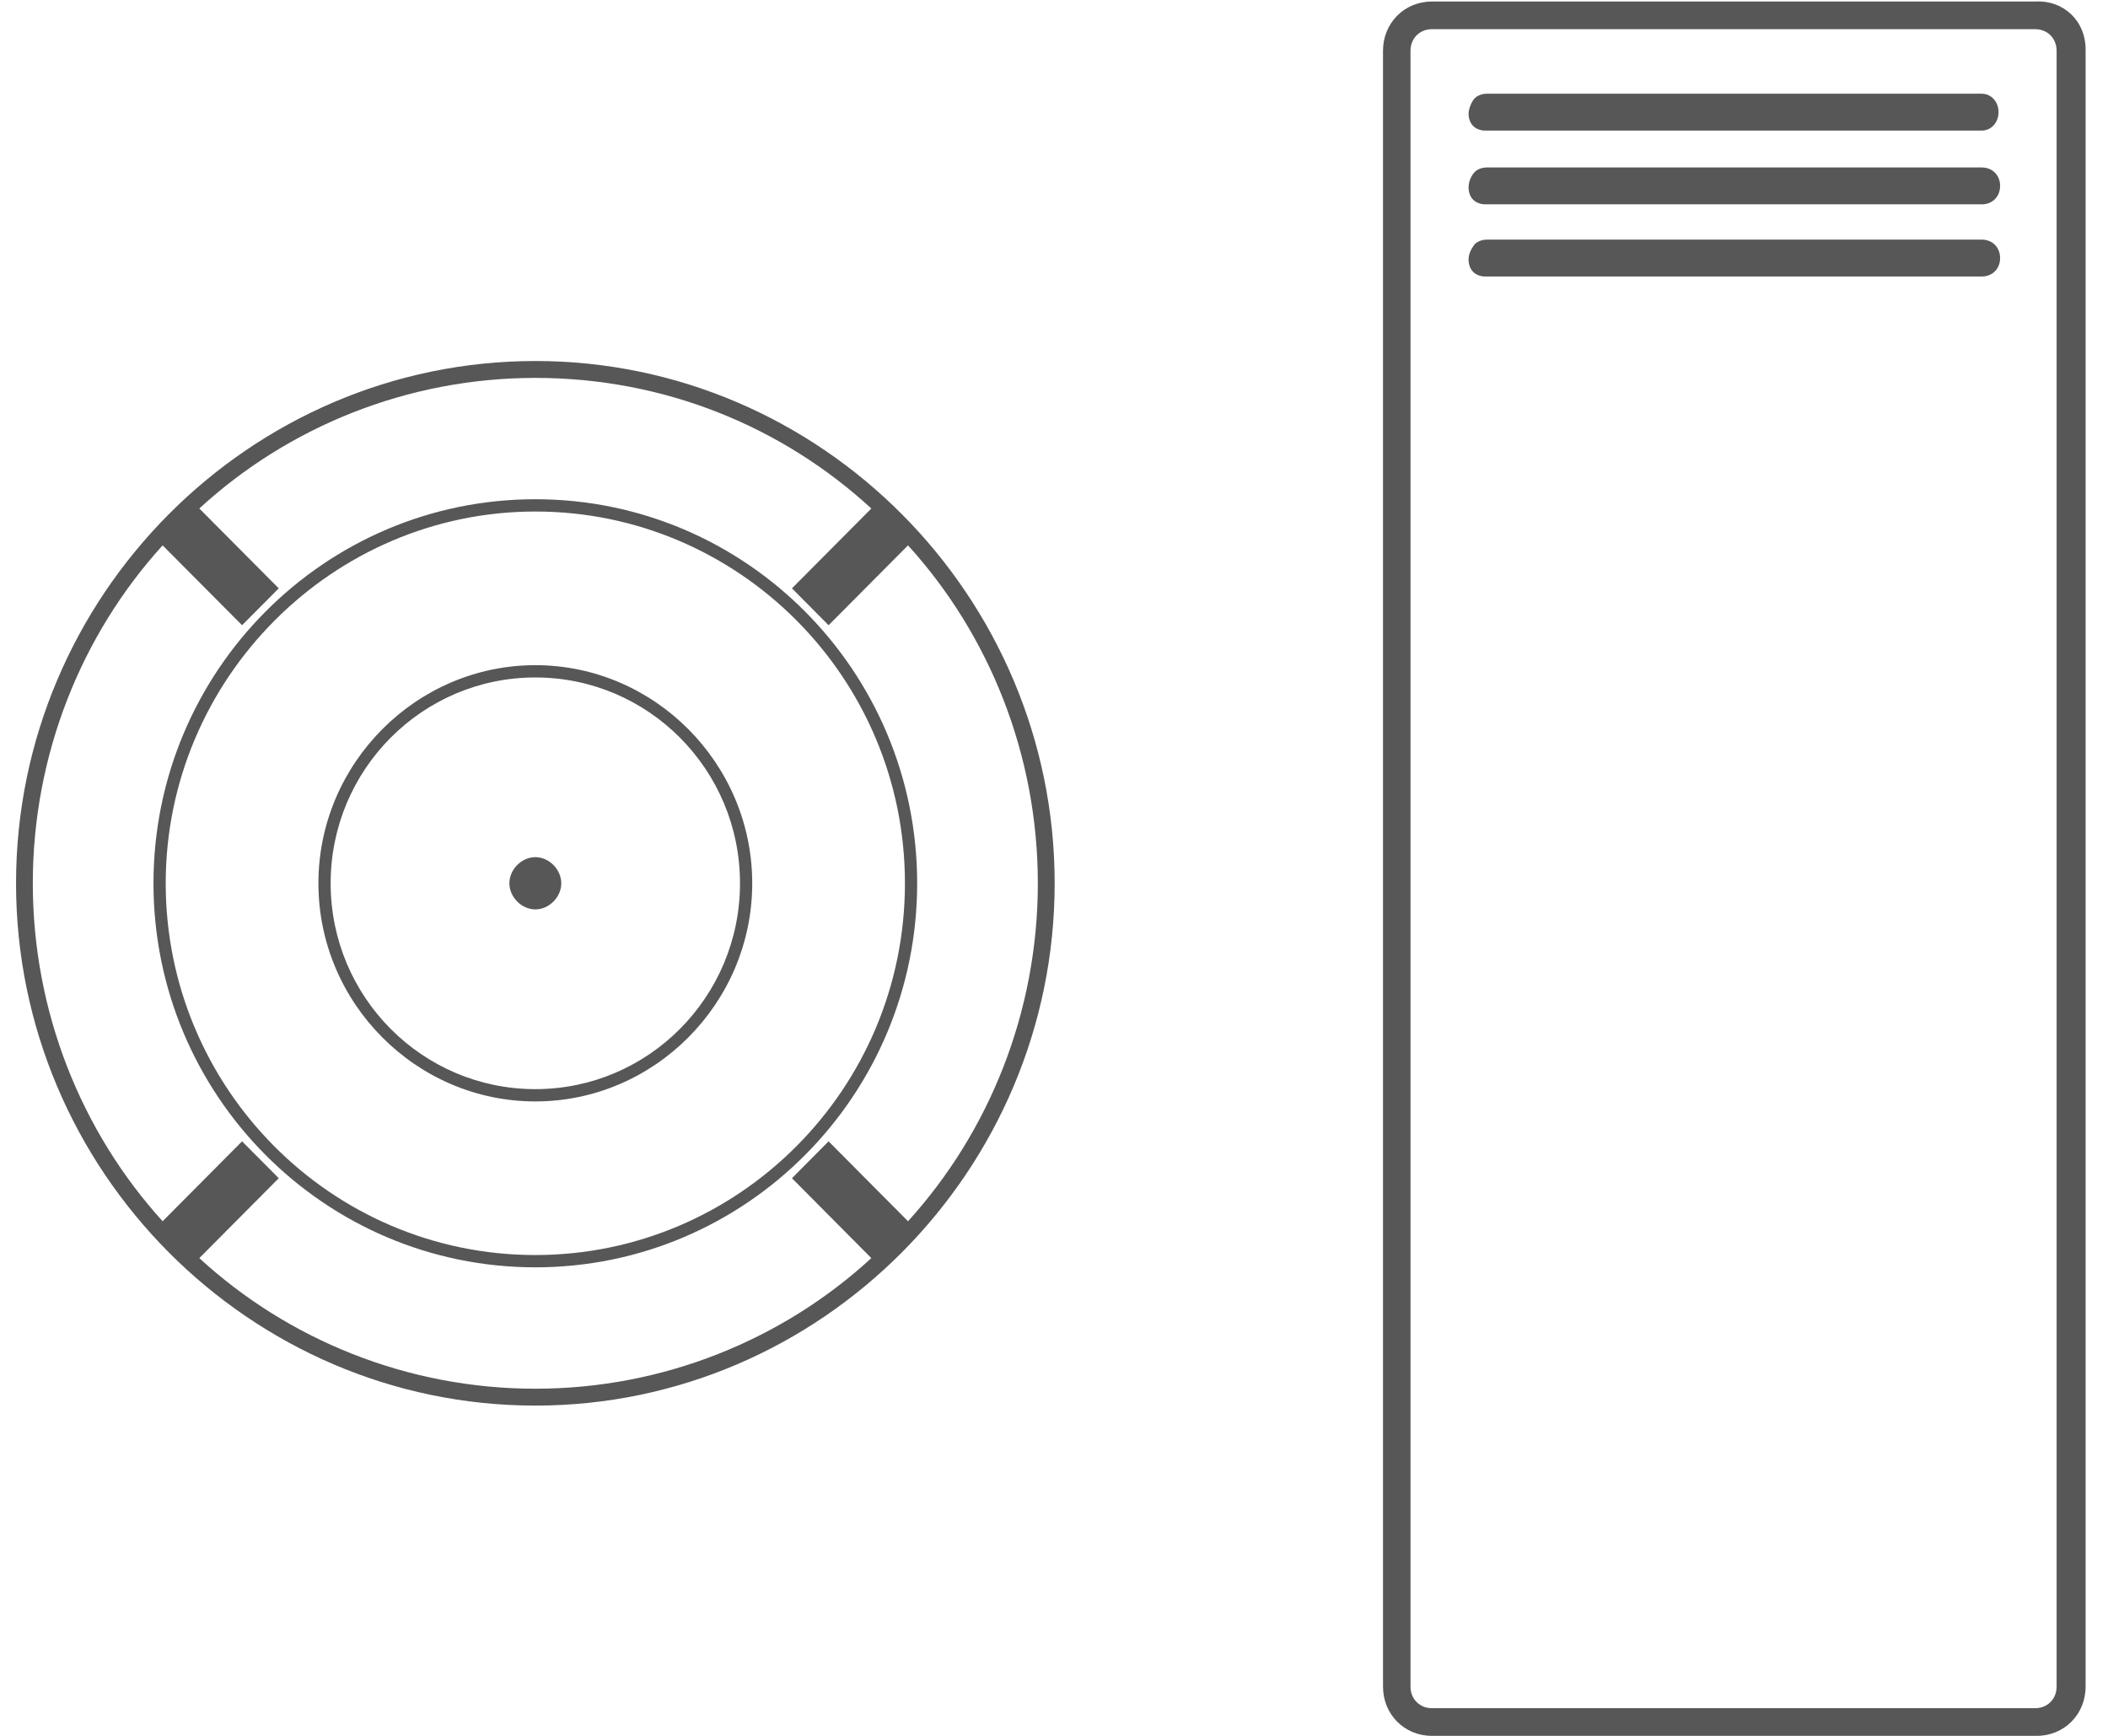
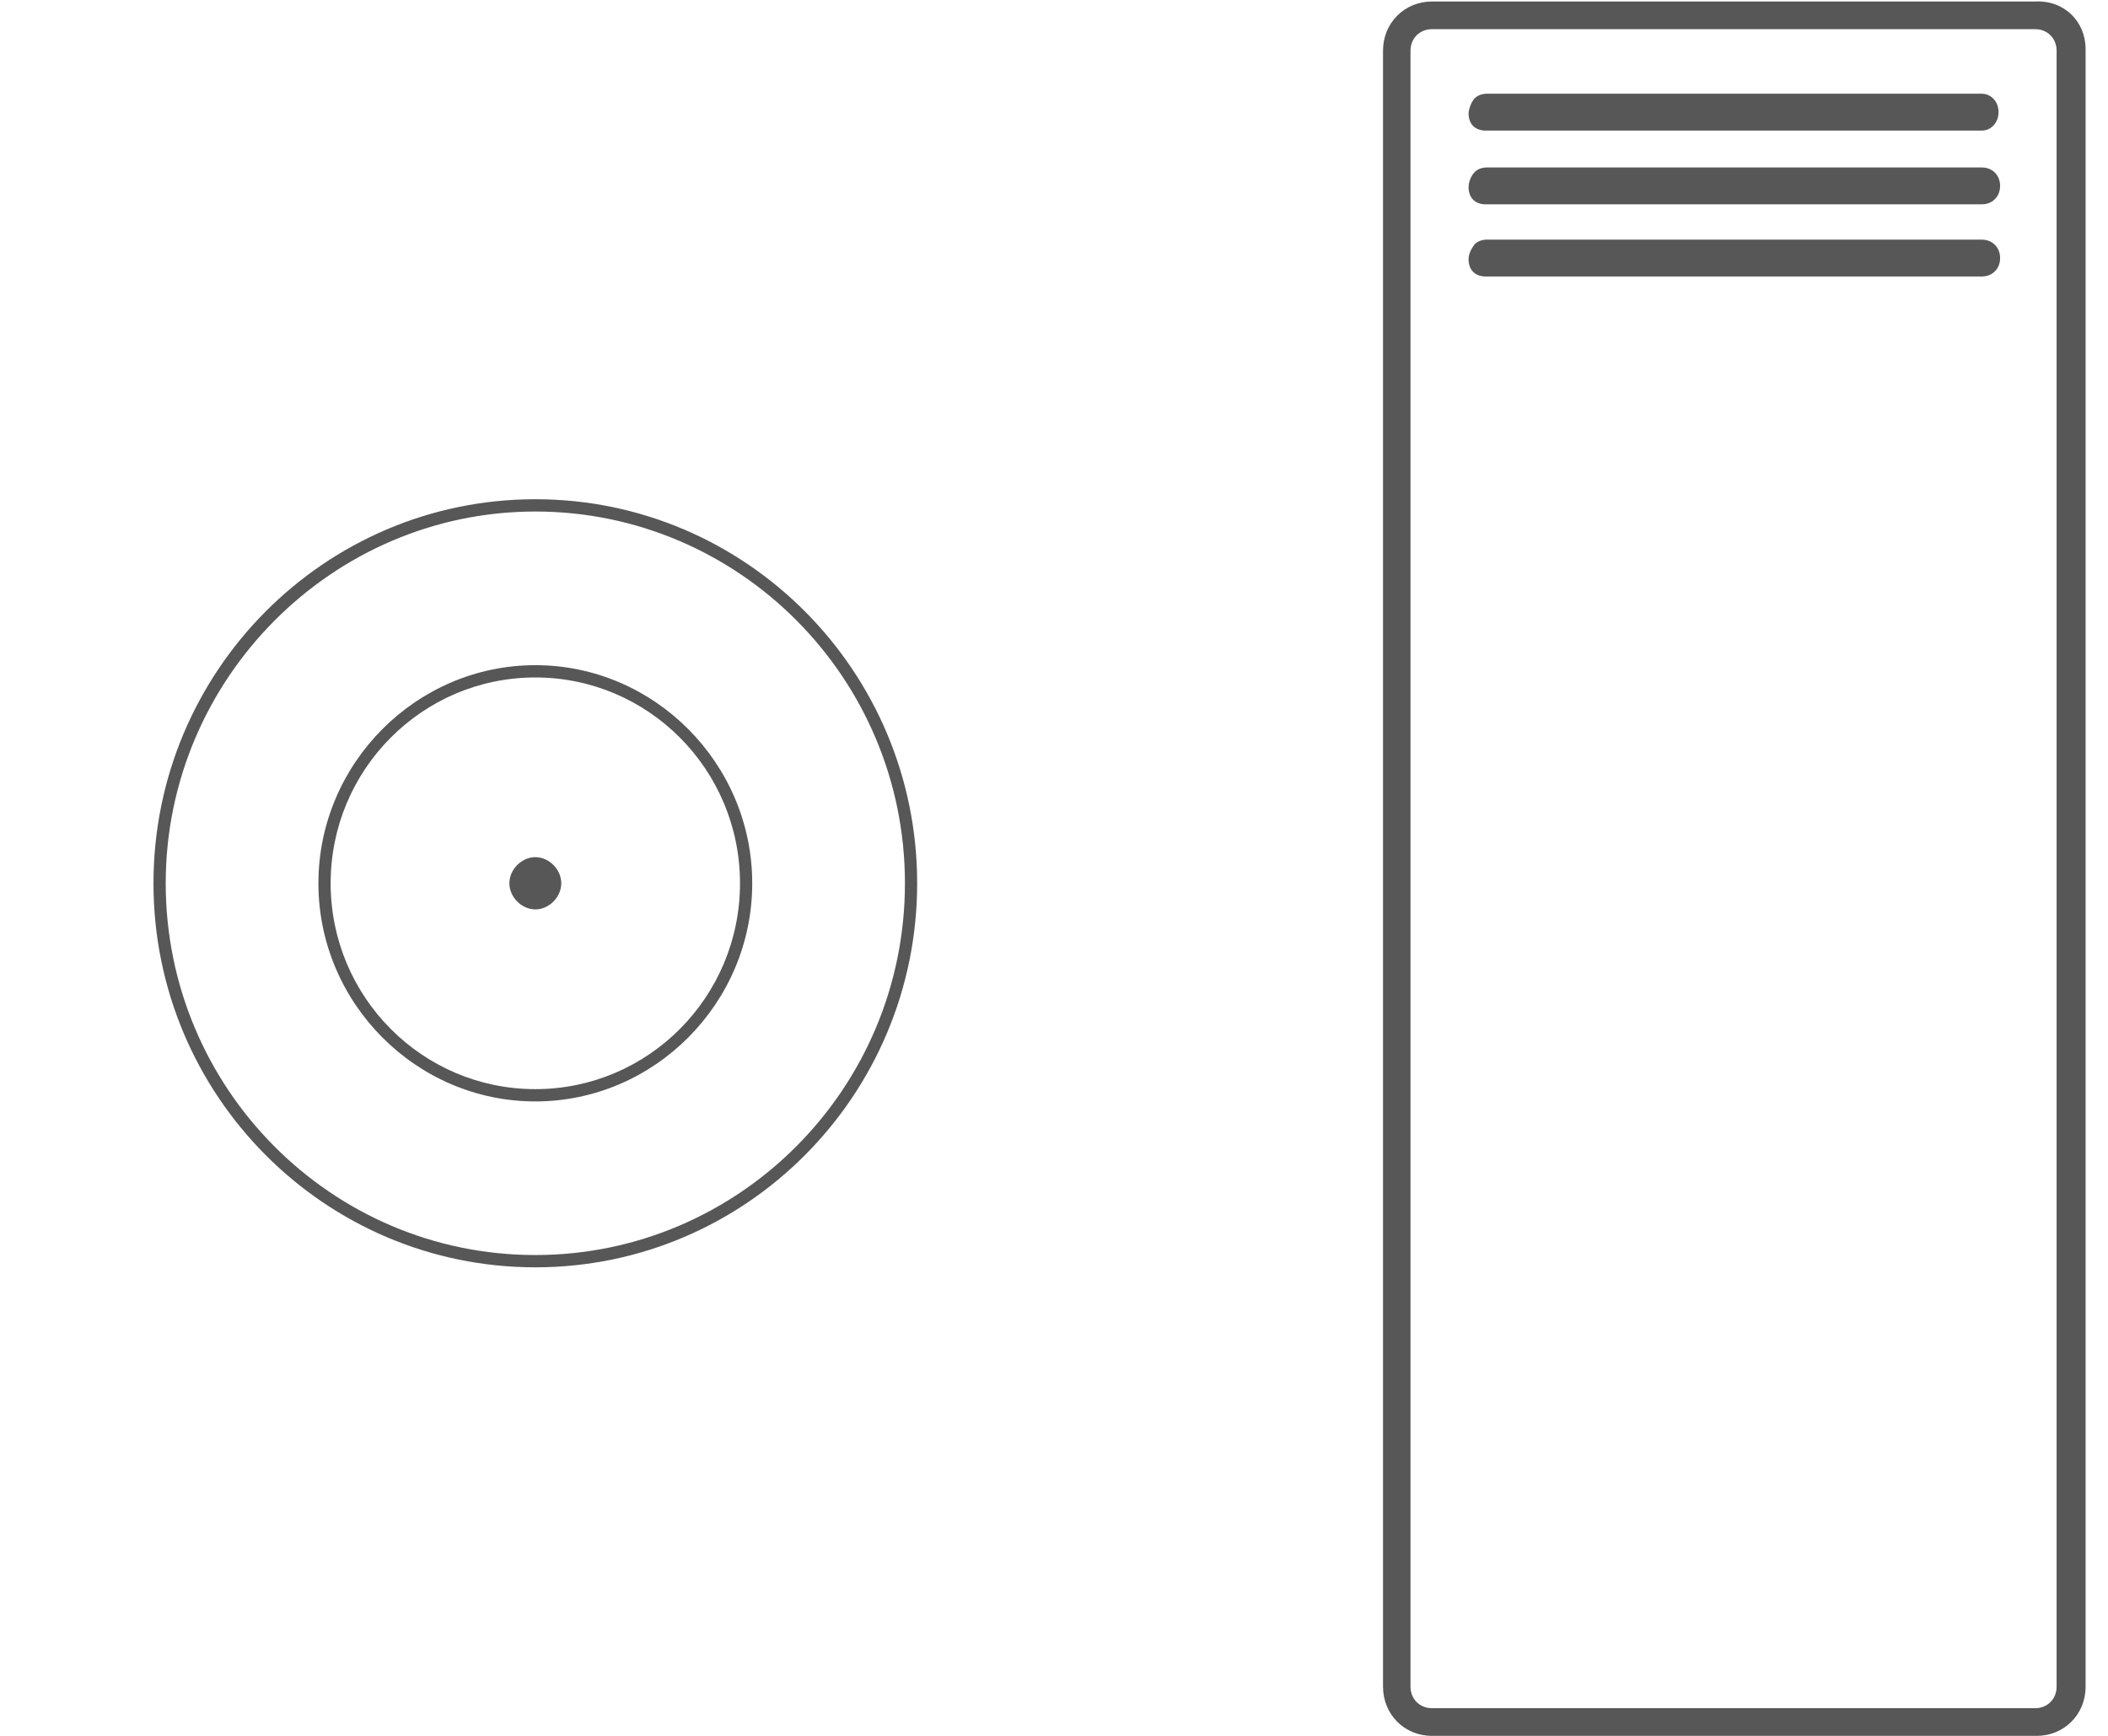
<svg xmlns="http://www.w3.org/2000/svg" width="136px" height="112px" viewBox="0 0 135 112" version="1.1">
  <g id="surface1">
    <path style=" stroke:none;fill-rule:evenodd;fill:rgb(34.118%,34.118%,34.118%);fill-opacity:1;" d="M 90.5 108.828 C 90.5 109.621 91.094 110.215 91.879 110.215 L 130.805 110.215 C 131.594 110.215 132.184 109.621 132.184 108.828 L 132.184 3.27 C 132.184 2.477 131.594 1.883 130.805 1.883 L 91.879 1.883 C 91.094 1.883 90.5 2.477 90.5 3.27 Z M 134.055 3.172 L 134.055 108.828 C 134.055 110.613 132.676 112 130.902 112 L 91.879 112 C 90.105 112 88.727 110.613 88.727 108.828 L 88.727 3.27 C 88.727 1.488 90.105 0.098 91.879 0.098 L 130.805 0.098 C 132.676 0 134.055 1.387 134.055 3.172 Z M 94.246 7.336 C 94.246 7.633 94.344 7.93 94.543 8.129 C 94.738 8.324 95.035 8.426 95.328 8.426 L 127.355 8.426 C 127.945 8.426 128.438 7.93 128.438 7.234 C 128.438 6.543 127.945 6.047 127.355 6.047 L 95.43 6.047 C 95.133 6.047 94.836 6.145 94.641 6.344 C 94.441 6.543 94.246 7.039 94.246 7.336 Z M 94.246 12.094 C 94.246 12.391 94.344 12.688 94.543 12.887 C 94.738 13.082 95.035 13.184 95.328 13.184 L 127.355 13.184 C 128.043 13.184 128.539 12.688 128.539 11.992 C 128.539 11.301 128.043 10.805 127.355 10.805 L 95.43 10.805 C 95.133 10.805 94.836 10.902 94.641 11.102 C 94.441 11.301 94.246 11.695 94.246 12.094 Z M 94.246 16.75 C 94.246 17.047 94.344 17.344 94.543 17.543 C 94.738 17.742 95.035 17.84 95.328 17.84 L 127.355 17.84 C 128.043 17.84 128.539 17.344 128.539 16.652 C 128.539 15.957 128.043 15.461 127.355 15.461 L 95.43 15.461 C 95.133 15.461 94.836 15.562 94.641 15.758 C 94.344 16.156 94.246 16.453 94.246 16.75 Z M 94.246 16.75 " />
-     <path style=" stroke:none;fill-rule:evenodd;fill:rgb(34.118%,34.118%,34.118%);fill-opacity:1;" d="M 55.715 81.176 C 50 86.43 42.316 89.602 34.039 89.602 C 25.762 89.602 18.074 86.43 12.359 81.176 L 17.484 76.02 L 15.117 73.641 L 9.992 78.797 C 4.77 73.047 1.617 65.316 1.617 56.992 C 1.617 48.664 4.77 40.934 9.992 35.188 L 15.117 40.34 L 17.484 37.961 L 12.359 32.809 C 18.074 27.555 25.762 24.383 34.039 24.383 C 42.414 24.383 50 27.555 55.715 32.809 L 50.594 37.961 L 52.957 40.34 L 58.082 35.188 C 63.305 40.934 66.457 48.664 66.457 56.992 C 66.457 65.316 63.305 73.047 58.082 78.797 L 52.957 73.641 L 50.594 76.02 Z M 34.039 90.691 C 15.609 90.691 0.535 75.527 0.535 56.992 C 0.535 38.457 15.609 23.293 34.039 23.293 C 52.465 23.293 67.543 38.457 67.543 56.992 C 67.543 75.527 52.465 90.691 34.039 90.691 " />
    <path style=" stroke:none;fill-rule:nonzero;fill:rgb(34.118%,34.118%,34.118%);fill-opacity:1;" d="M 34.039 33.004 C 20.934 33.004 10.191 43.809 10.191 56.992 C 10.191 70.172 20.832 80.977 34.039 80.977 C 47.145 80.977 57.883 70.273 57.883 56.992 C 57.883 43.711 47.145 33.004 34.039 33.004 M 34.039 81.77 C 20.438 81.77 9.402 70.668 9.402 56.992 C 9.402 43.312 20.438 32.211 34.039 32.211 C 47.637 32.211 58.672 43.312 58.672 56.992 C 58.672 70.668 47.637 81.77 34.039 81.77 M 34.039 43.711 C 26.746 43.711 20.832 49.656 20.832 56.992 C 20.832 64.324 26.746 70.273 34.039 70.273 C 41.328 70.273 47.242 64.324 47.242 56.992 C 47.242 49.656 41.328 43.711 34.039 43.711 M 34.039 71.066 C 26.352 71.066 20.043 64.723 20.043 56.992 C 20.043 49.262 26.352 42.918 34.039 42.918 C 41.723 42.918 48.031 49.262 48.031 56.992 C 48.031 64.723 41.723 71.066 34.039 71.066 Z M 34.039 58.676 C 34.926 58.676 35.711 57.883 35.711 56.992 C 35.711 56.098 34.926 55.305 34.039 55.305 C 33.152 55.305 32.363 56.098 32.363 56.992 C 32.363 57.883 33.152 58.676 34.039 58.676 Z M 34.039 58.676 " />
  </g>
</svg>